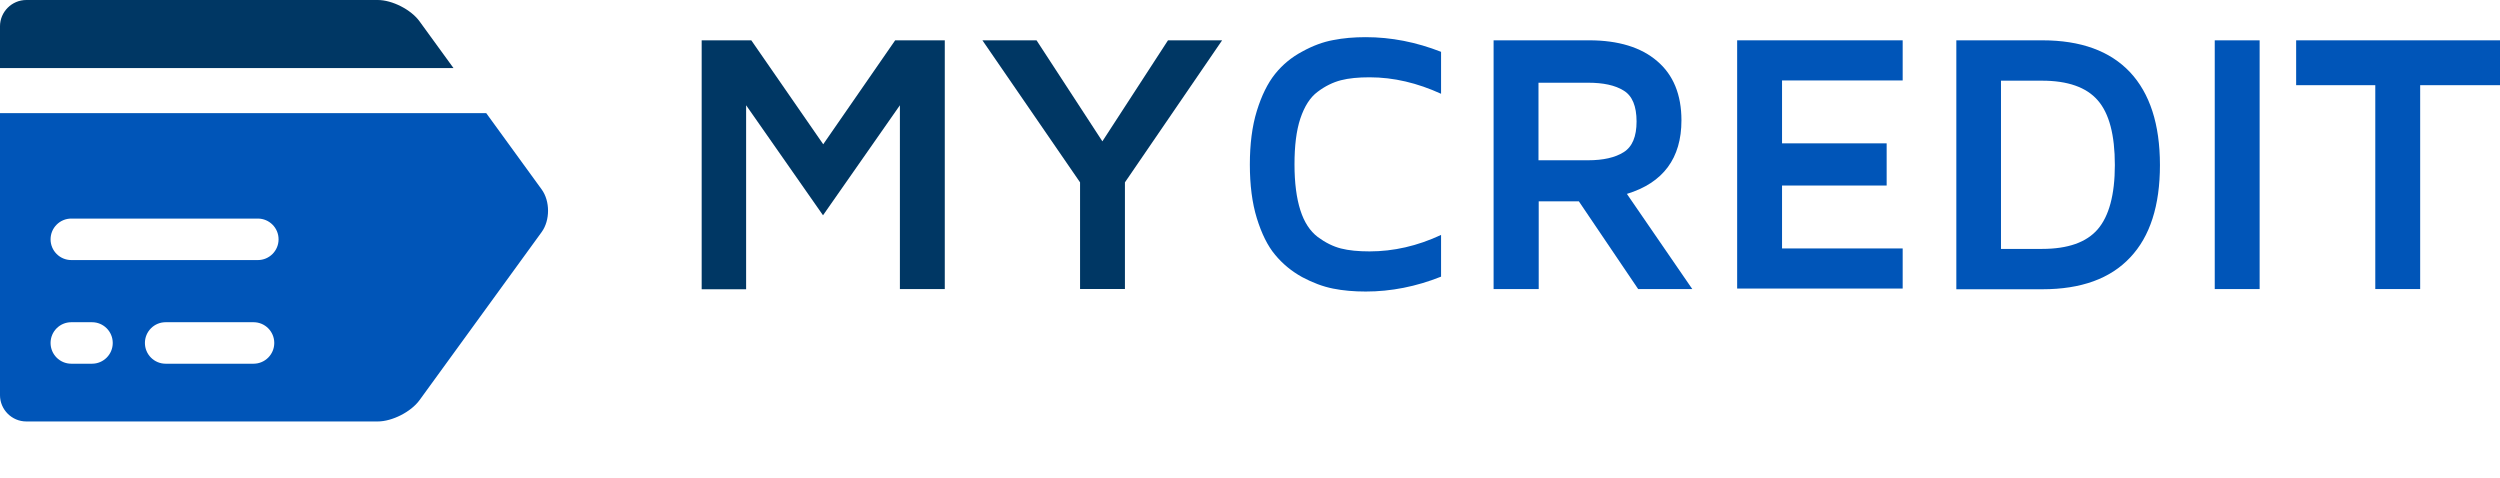
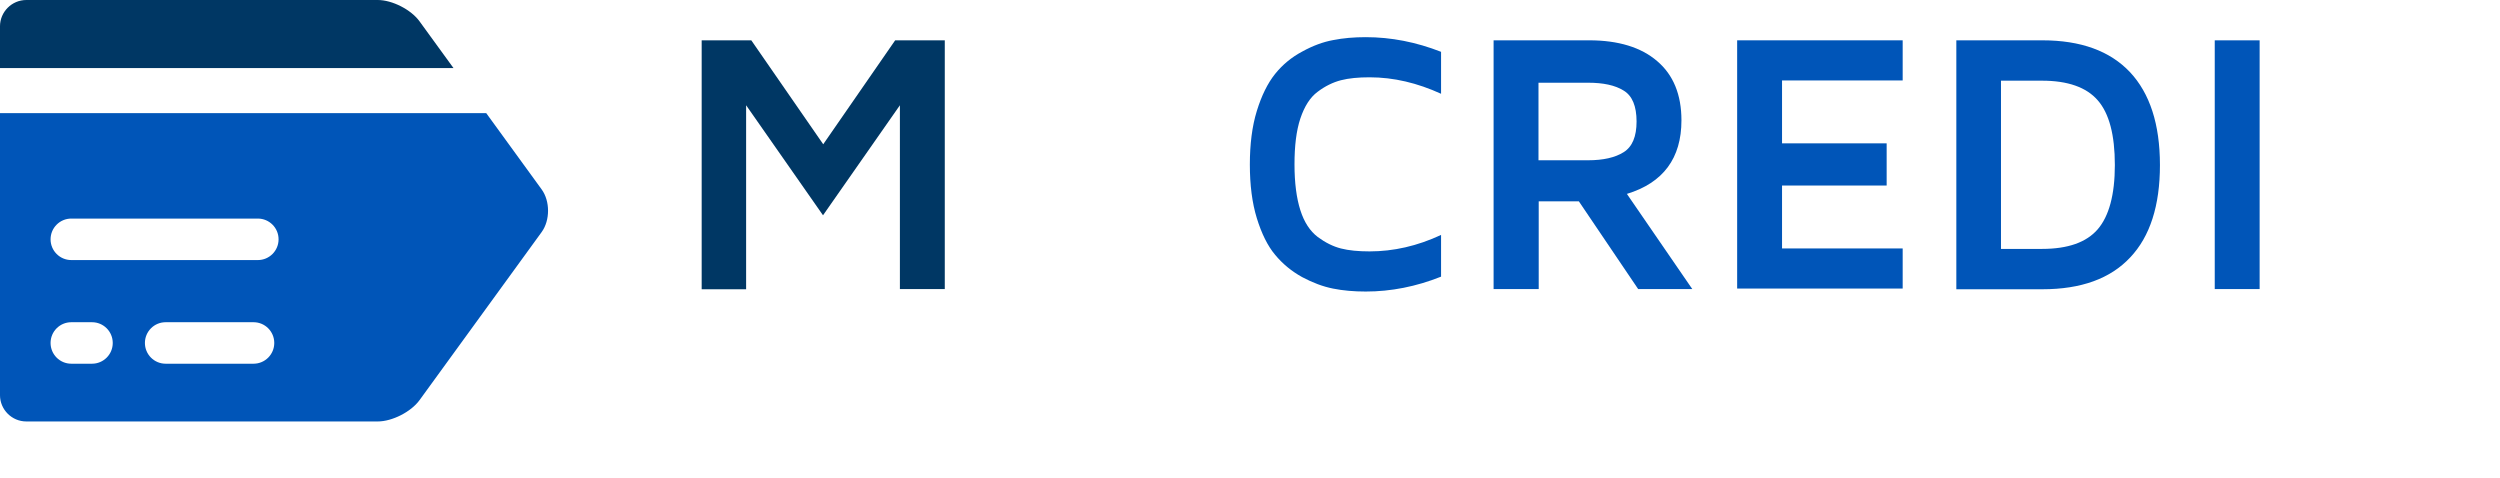
<svg xmlns="http://www.w3.org/2000/svg" xmlns:ns1="http://sodipodi.sourceforge.net/DTD/sodipodi-0.dtd" xmlns:ns2="http://www.inkscape.org/namespaces/inkscape" id="Шар_1" x="0px" y="0px" width="233px" height="44.59px" viewBox="81.874 15.669 233 44.59" xml:space="preserve" ns1:docname="logo-img.svg" ns2:version="0.92.1 r15371">
  <defs id="defs3751" />
  <g id="g3746">
    <g id="g3738">
      <path fill="#003764" d="M147.27,42.608V19.427h4.625l6.704,9.688l6.705-9.688h4.624v23.181h-4.183V25.479l-7.166,10.255 l-7.167-10.255v17.149h-4.141V42.608z" id="path3722" />
-       <path fill="#003764" d="M173.435,19.427h5.044l6.137,9.414l6.115-9.414h5.044l-9.058,13.238v9.942h-4.182v-9.942L173.435,19.427z" id="path3724" />
      <path fill="#0055B8" d="M199.011,36.008c-0.441-1.429-0.651-3.108-0.651-5c0-1.893,0.209-3.573,0.651-5.001 c0.441-1.43,1.01-2.584,1.703-3.449c0.693-0.862,1.534-1.555,2.521-2.08c0.987-0.547,1.956-0.903,2.879-1.071 c0.945-0.189,1.954-0.274,3.047-0.274c2.375,0,4.709,0.462,7.02,1.366v3.91c-2.208-1.008-4.414-1.535-6.663-1.535 c-1.05,0-1.934,0.084-2.669,0.273c-0.735,0.19-1.471,0.546-2.164,1.071c-0.715,0.527-1.239,1.368-1.62,2.501 c-0.377,1.136-0.544,2.566-0.544,4.269c0,1.722,0.188,3.149,0.544,4.265c0.359,1.134,0.905,1.954,1.62,2.502 c0.714,0.526,1.429,0.883,2.164,1.072c0.735,0.189,1.642,0.272,2.669,0.272c2.229,0,4.455-0.503,6.663-1.535v3.889 c-2.312,0.924-4.665,1.387-7.02,1.387c-1.093,0-2.102-0.085-3.047-0.275c-0.945-0.188-1.892-0.545-2.879-1.07 c-0.987-0.546-1.828-1.239-2.521-2.08C200.021,38.594,199.453,37.439,199.011,36.008z" id="path3726" />
      <path fill="#0055B8" d="M221.077,42.608V19.427h8.912c2.712,0,4.834,0.651,6.326,1.932c1.514,1.282,2.27,3.133,2.27,5.528 c0,3.532-1.702,5.821-5.085,6.853l6.094,8.868h-5.044l-5.527-8.175h-3.741v8.175H221.077z M225.261,30.606h4.623 c1.407,0,2.521-0.25,3.319-0.756c0.799-0.501,1.199-1.45,1.199-2.856c0-1.43-0.4-2.397-1.199-2.88 c-0.798-0.504-1.911-0.735-3.319-0.735h-4.623V30.606L225.261,30.606z" id="path3728" />
      <path fill="#0055B8" d="M243.777,42.608V19.427h15.426v3.74H247.96v5.862h9.75v3.931h-9.75v5.864h11.243v3.738h-15.426V42.608z" id="path3730" />
      <path fill="#0055B8" d="M264.204,42.608V19.427h8.007c3.593,0,6.306,0.987,8.177,2.964c1.849,1.975,2.793,4.854,2.793,8.658 c0,3.782-0.923,6.662-2.773,8.614c-1.849,1.977-4.581,2.965-8.176,2.965h-8.027V42.608L264.204,42.608z M268.366,38.867h3.824 c2.417,0,4.14-0.612,5.191-1.829c1.05-1.22,1.597-3.216,1.597-5.989c0-2.793-0.525-4.813-1.597-6.033 c-1.052-1.216-2.796-1.828-5.191-1.828h-3.824V38.867z" id="path3732" />
      <path fill="#0055B8" d="M288.288,42.608V19.427h4.184v23.181H288.288z" id="path3734" />
-       <path fill="#0055B8" d="M295.875,23.608v-4.181h18.999v4.181h-7.44v19h-4.183v-19H295.875z" id="path3736" />
    </g>
    <g id="g3744">
      <path fill="#003764" d="M120.973,17.655c-0.792-1.093-2.547-1.986-3.897-1.986H84.328c-1.351,0-2.455,1.104-2.455,2.455v3.89 l42.267,0L120.973,17.655z" id="path3740" />
      <path fill="#0055B8" d="M132.357,33.323l-5.167-7.111l-45.317,0v26.282c0,1.351,1.104,2.455,2.455,2.455h32.749 c1.35,0,3.104-0.895,3.897-1.986l11.384-15.668C133.15,36.201,133.15,34.415,132.357,33.323z M90.45,49.567h-1.931 c-1.069,0-1.932-0.868-1.932-1.934c0-1.066,0.863-1.933,1.932-1.933h1.931c1.069,0,1.932,0.866,1.932,1.933 C92.383,48.698,91.52,49.567,90.45,49.567z M105.505,49.567h-8.194c-1.068,0-1.931-0.868-1.931-1.934 c0-1.066,0.862-1.933,1.931-1.933h8.194c1.068,0,1.931,0.866,1.931,1.933C107.436,48.698,106.573,49.567,105.505,49.567z M105.906,39.907H88.519c-1.069,0-1.932-0.867-1.932-1.933s0.863-1.934,1.932-1.934h17.386c1.069,0,1.932,0.868,1.932,1.934 C107.837,39.04,106.974,39.907,105.906,39.907z" id="path3742" />
    </g>
  </g>
</svg>